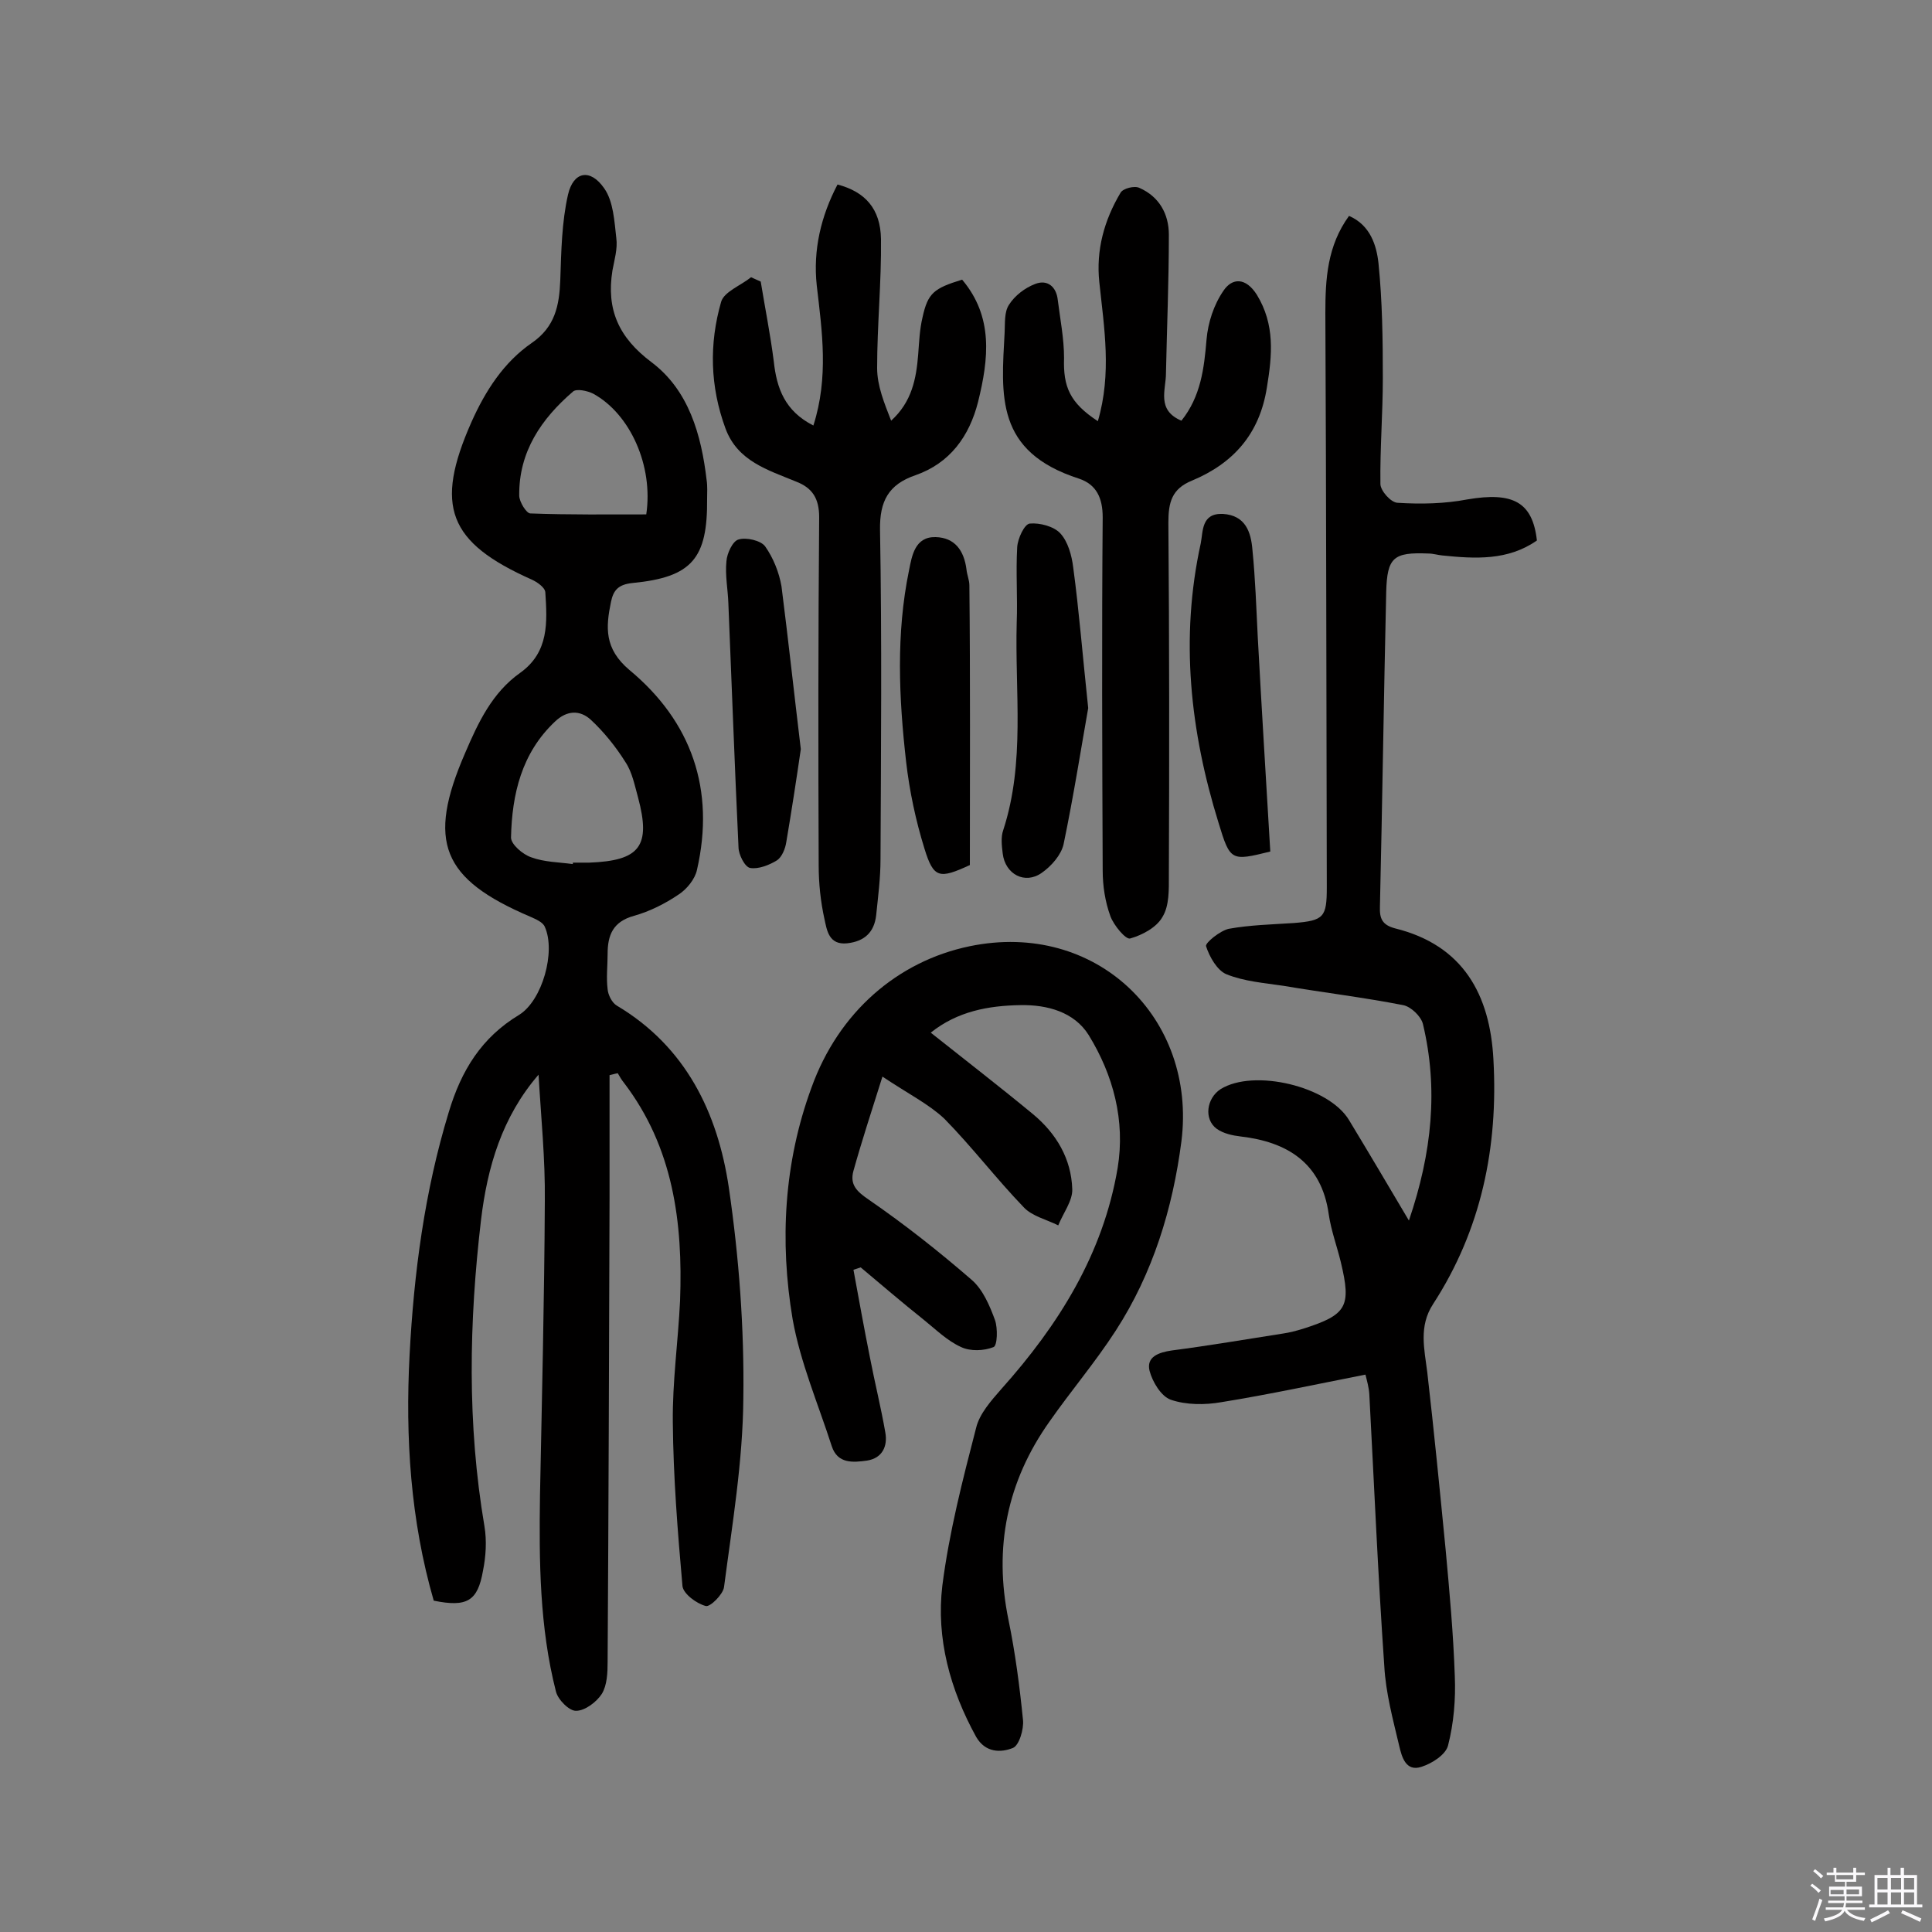
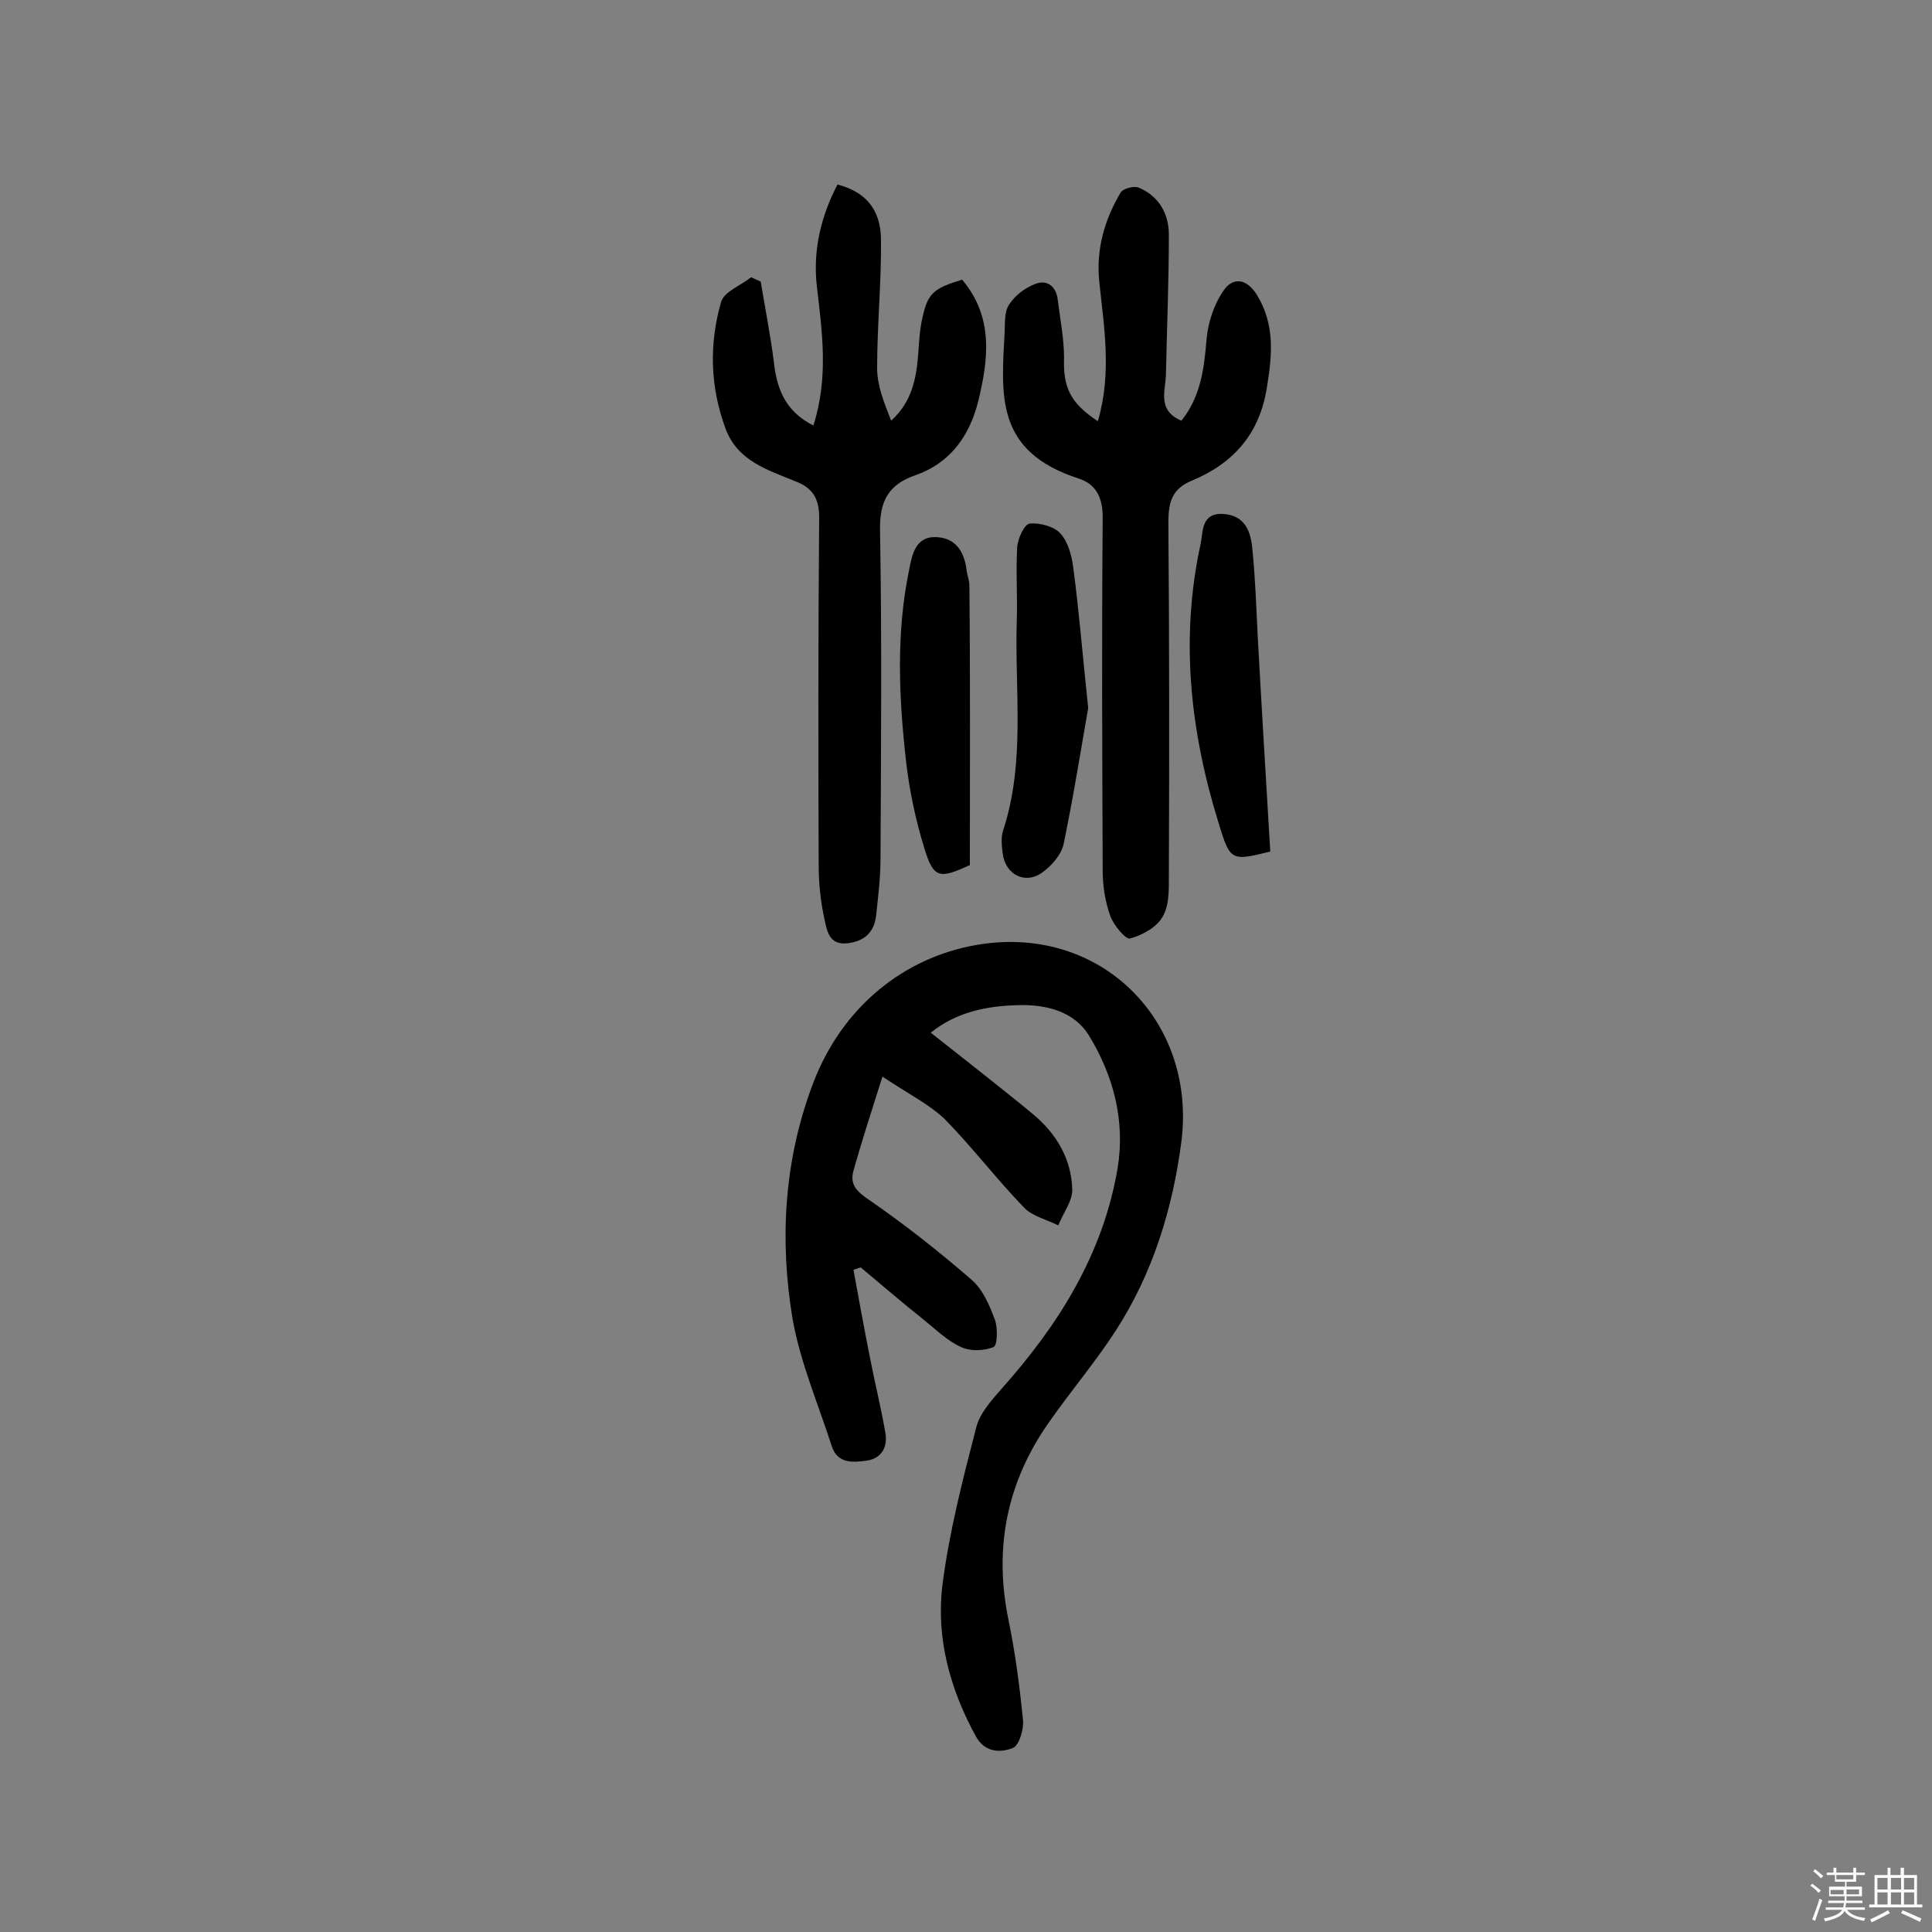
<svg xmlns="http://www.w3.org/2000/svg" enable-background="new 0 0 400 400" viewBox="0 0 400 400">
  <rect x="0" y="0" width="400" height="400" fill="#808080" stroke="none" />
  <path d="m374.8 390.4.4-.4c.7.5 1.3 1 1.8 1.4l-.5.5c-.5-.6-1.1-1.1-1.7-1.5zm1 7.3-.6-.3c.5-1.4 1.1-2.8 1.5-4.3.2.1.4.2.6.3-.5 1.3-1 2.8-1.5 4.3zm-.4-10.3.4-.4c.4.3 1 .8 1.7 1.4l-.5.5c-.4-.5-1-1-1.6-1.5zm2.5.3h1.7v-1h.6v1h3.5v-1h.6v1h1.8v.5h-1.8v1.4h-2v1h3.2v2h-3.2v.9h3.3v.5h-3.4c0 .3-.1.6-.1.9h4v.5h-3.7c.7.9 1.9 1.5 3.8 1.7-.1.2-.2.4-.3.6-2.1-.4-3.5-1.1-4-2.1-.4 1-1.8 1.7-4 2.2-.1-.2-.2-.4-.3-.6 2.1-.4 3.4-1 3.8-1.8h-3.4v-.5h3.6c.1-.3.1-.6.2-.9h-3.3v-.5h3.4c0-.3 0-.6 0-.9h-3.2v-2h3.3v-1h-2.1v-1.4h-1.7v-.5zm1.1 3.5v1h2.7c0-.3 0-.4 0-.4 0-.1 0-.2 0-.2 0-.1 0-.2 0-.3h-2.7zm1.2-3v.9h3.5v-.9zm4.7 3h-2.6v.6.4h2.6z" fill="#fbfafc" />
  <path d="m393.6 386.7h.6v1.5h2.7v6.1h1.1v.6h-11v-.6h1.1v-6.1h2.7v-1.5h.6v1.5h2.1v-1.5zm-2.7 8.8.4.6c-1.2.6-2.5 1.3-3.8 1.9-.1-.2-.2-.4-.3-.6 1.2-.6 2.5-1.2 3.7-1.9zm-2.2-6.7v2.4h2.1v-2.4zm0 3v2.5h2.1v-2.5zm2.8-3v2.4h2.1v-2.4zm0 3v2.5h2.1v-2.5zm6 6.1c-1.4-.7-2.7-1.3-3.9-1.8l.3-.6c1.5.6 2.7 1.2 3.9 1.7zm-1.2-9.1h-2.1v2.4h2.1zm-2.1 3v2.5h2.1v-2.5z" fill="#fbfafc" />
  <g fill="#010000">
-     <path d="m111.5 222.5c-7.6 8.8-10.6 19.2-11.9 30-2.5 21.2-2.9 42.3.7 63.5.5 3 .3 6.2-.3 9.2-1.1 6.3-3.3 7.6-10.2 6.2-4.8-16.6-5.9-33.7-5-50.9.9-17 3.1-33.8 8.1-50.2 2.6-8.7 6.8-15.5 14.6-20.2 4.8-3 7.6-13.1 5.3-18.2-.4-1-1.9-1.6-3-2.1-18.3-7.8-21.5-15.5-13.5-33.9 2.7-6.3 5.6-12.5 11.4-16.6 6-4.3 5.6-10.5 5.2-16.7-.1-1-1.7-2.1-2.8-2.6-17.3-7.7-20.2-15.2-12.5-32.6 2.9-6.5 6.7-12.4 12.5-16.4 4.8-3.3 5.7-7.7 5.9-13 .2-5.9.3-12 1.6-17.7 1.1-4.8 4.6-5.5 7.5-1.3 1.9 2.7 2.1 6.8 2.5 10.3.3 2.2-.4 4.5-.8 6.7-1.3 8.1 1.3 13.9 8.1 19 7.7 5.8 10.3 15 11.4 24.4.2 1.3.1 2.6.1 3.9.1 12.3-3.1 16.2-15.4 17.4-3 .3-4 1.5-4.5 3.9-1.1 5.3-1.4 9.7 3.8 14.1 12.9 10.7 17.8 24.8 14 41.4-.4 1.9-2.1 4-3.8 5.1-2.8 1.9-6 3.5-9.2 4.4-4.4 1.2-5.5 4-5.5 7.9 0 2.4-.3 4.9 0 7.3.1 1.2.9 2.8 1.9 3.4 14.3 8.5 20.9 22.2 23.2 37.7 2.1 14.4 3.2 29 3 43.6-.1 13.1-2.3 26.1-4 39.1-.2 1.5-2.9 4.2-3.8 3.9-1.9-.5-4.6-2.5-4.8-4.1-1-11.3-1.9-22.6-2-33.9-.1-8.4 1.1-16.8 1.5-25.2.6-16.2-1.4-31.7-11.6-45.1-.5-.6-.9-1.3-1.3-2-.6.1-1.2.3-1.7.4v25.5c-.1 32-.2 64-.4 96 0 2.2-.1 4.8-1.2 6.6-1.1 1.7-3.5 3.5-5.3 3.5-1.4.1-3.8-2.3-4.2-4-3.4-13.3-3.5-27-3.3-40.6.4-20.3.9-40.6 1-60.9.1-8.8-.8-17.5-1.3-26.2zm7.1-43.6c0-.1 0-.2 0-.3h3.4c10.5-.4 12.8-3.4 10.1-13.5-.7-2.5-1.2-5.2-2.6-7.3-2-3.2-4.5-6.3-7.2-8.8-2.2-2-4.9-2-7.4.4-6.9 6.5-8.9 15-9.1 24 0 1.4 2.4 3.5 4.2 4.1 2.7 1 5.7 1 8.6 1.4zm15.2-72.4c1.5-10-3.3-20.8-11-25-1.2-.6-3.5-1.1-4.2-.4-6.5 5.6-11.2 12.4-11.1 21.5 0 1.3 1.5 3.7 2.3 3.7 8 .3 16.1.2 24 .2z" />
-     <path d="m291.7 252.7c4.8-14.1 6.1-27.3 2.9-40.7-.4-1.6-2.5-3.6-4.1-3.9-8.2-1.6-16.5-2.6-24.8-4-4-.6-8.1-.9-11.8-2.4-1.9-.8-3.5-3.6-4.2-5.8-.2-.7 2.9-3.2 4.7-3.6 4.4-.8 9-.9 13.5-1.2 6.2-.5 6.8-1.2 6.8-7.4-.1-39.6-.1-79.3-.3-118.9 0-7.1.4-13.9 4.9-20.1 4.4 1.9 5.7 6.1 6.1 9.8.8 7.9.9 15.8.9 23.8 0 7.3-.6 14.6-.5 21.9 0 1.4 2.2 3.9 3.6 3.9 4.8.3 9.7.2 14.4-.7 9.4-1.6 13.5.5 14.4 8.5-6 4.2-12.8 3.8-19.6 3.1-1-.1-1.9-.4-2.9-.4-7.2-.3-8.5.8-8.7 7.9-.5 21.7-.8 43.5-1.3 65.2-.1 2.5.5 3.8 3.1 4.5 14.2 3.5 19.7 13.8 20.4 27.2 1 18.1-2.5 35.2-12.5 50.6-3 4.6-1.8 9.3-1.2 14.1 1.4 12.2 2.6 24.4 3.8 36.7.8 8.7 1.6 17.4 1.9 26.2.2 4.8-.2 9.7-1.4 14.4-.5 1.9-3.3 3.7-5.5 4.4-3.3 1.1-4.1-2.2-4.6-4.3-1.3-5.5-2.8-11-3.1-16.6-1.3-18.7-2.1-37.5-3.1-56.3-.1-1.4-.5-2.8-.8-4-10.2 2-19.9 4.1-29.8 5.7-3.4.6-7.3.6-10.5-.5-2-.7-3.8-3.7-4.4-6-.7-2.9 1.9-3.8 4.6-4.2 7.7-1 15.3-2.3 23-3.5 1.4-.2 2.9-.6 4.2-1 9.1-2.9 10-4.6 7.8-13.8-.8-3.3-2-6.5-2.5-9.9-1.5-10.8-8.8-15-18.2-16.1-1.7-.2-3.6-.6-5-1.6-2.7-2-2.1-6.3.8-8.2 6.9-4.3 22.4-.6 26.6 6.4 4 6.6 7.9 13.2 12.4 20.8z" />
    <path d="m182.7 222.9c-2.3 7.3-4.3 13.4-6 19.5-.8 2.9.7 4.3 3.2 6 7.4 5.1 14.5 10.7 21.3 16.6 2.3 2 3.7 5.3 4.8 8.3.6 1.7.5 5.3-.3 5.6-2 .8-4.8.9-6.7 0-2.9-1.3-5.3-3.7-7.8-5.7-4.4-3.5-8.7-7.2-13-10.8-.5.2-1 .3-1.5.5 1.1 6 2.2 12.1 3.4 18.1 1 5.2 2.3 10.4 3.2 15.6.5 2.8-.6 5.3-3.8 5.8-2.9.4-6.1.7-7.3-3-2.8-8.7-6.5-17.3-8.1-26.3-2.7-16.1-1.8-32.4 3.9-47.9 5.6-15.6 17.8-26.2 32.8-29.3 26.2-5.4 47 14.9 43.8 40.4-1.8 13.9-5.9 27.3-13.6 39.2-4.2 6.5-9.3 12.5-13.7 18.8-8.8 12.4-11.6 26.1-8.5 41.1 1.4 6.8 2.3 13.7 3 20.7.2 1.9-.8 5.3-2.1 5.8-2.5 1-5.7 1-7.6-2.3-5.4-9.8-8.3-20.4-7-31.3 1.4-11 4.2-21.9 7-32.7.7-2.9 3.1-5.6 5.2-8 11.9-13.3 21.1-28 24.1-45.8 1.6-9.8-.9-19.2-6-27.5-3-4.8-8.6-6.3-14.1-6.2-6.7.1-13.1 1.3-18.6 5.7 7.3 5.8 14.3 11.2 21.2 16.9 4.8 4 7.9 9.2 8.1 15.5.1 2.4-1.9 5-2.9 7.5-2.4-1.2-5.4-1.9-7.1-3.7-5.7-5.9-10.7-12.5-16.5-18.4-3.2-3-7.4-5.1-12.8-8.7z" />
    <path d="m227.3 87.2c2.9-9.9 1.3-19.3.3-28.8-.7-6.6 1-12.8 4.4-18.5.5-.9 2.9-1.5 3.9-1 4.1 1.8 6.1 5.4 6.1 9.7 0 9.6-.4 19.1-.6 28.7 0 3.4-2 7.6 3.2 9.8 4-5 4.7-10.8 5.2-16.8.3-3.5 1.5-7.2 3.5-10.1 1.8-2.7 4.6-2.8 6.9.8 3.8 6.2 3.2 12.5 2.1 19.2-1.5 9.6-6.9 15.7-15.5 19.3-4.2 1.7-4.9 4.5-4.9 8.7.2 24.4.2 48.7.1 73.1 0 2.9.1 6.2-1.3 8.5-1.2 2.2-4.2 3.8-6.7 4.5-.9.3-3.4-2.7-4.1-4.6-1.1-3-1.6-6.3-1.6-9.5-.1-24.4-.2-48.7 0-73.1 0-4-1.3-6.8-4.9-8-17.4-5.6-16.1-17.2-15.4-30.3.1-1.9-.1-4.2.9-5.7 1.2-1.9 3.3-3.5 5.4-4.3 2.5-1 4.4.5 4.7 3.3.5 4 1.3 8 1.3 12-.2 6 1.2 9.3 7 13.1z" />
    <path d="m168.4 88.1c3.2-10 1.8-19.5.7-29-.8-7.4.9-14.4 4.3-20.9 5.7 1.5 8.9 5 9 11.3.1 8.9-.8 17.8-.8 26.7 0 3.7 1.5 7.3 2.9 10.9 4.3-3.9 5.2-8.7 5.6-13.7.2-2.6.3-5.2.9-7.7 1.1-5 2.3-6 8.2-7.8 6.5 7.7 5.5 16.4 3.3 25.3-1.8 7.1-5.8 12.7-13 15.2-5.5 1.9-7.4 5.3-7.3 11.3.4 22.7.2 45.5.1 68.2 0 3.9-.5 7.7-.9 11.6-.4 3.5-2.4 5.4-6 5.8-3.8.4-4.2-2.7-4.7-5-.8-3.6-1.2-7.4-1.2-11.1-.1-24-.1-48.1.1-72.1 0-3.9-1.4-6.1-4.8-7.4-5.8-2.4-12.1-4.2-14.6-11-3.2-8.7-3.4-17.5-.9-26.2.6-2.1 4.1-3.4 6.2-5.1.7.3 1.3.6 2 .9.9 5.5 2 11 2.7 16.5.6 5.6 2.3 10.3 8.2 13.3z" />
    <path d="m225.3 146.6c-1.4 7.9-3 18.1-5.1 28.2-.5 2.2-2.5 4.5-4.5 5.9-3.5 2.5-7.6.3-8.1-4-.2-1.6-.4-3.4.1-4.8 4.6-14.1 2.4-28.6 2.8-43 .2-5.2-.2-10.4.1-15.6.1-1.8 1.5-4.8 2.6-4.9 2.1-.2 5 .6 6.3 2 1.6 1.7 2.4 4.6 2.7 7.1 1.2 8.9 1.9 17.8 3.1 29.1z" />
    <path d="m263 176.3c-8.1 2-8.3 2-10.7-5.9-5.9-19-8-38.3-3.7-57.9.5-2.5.1-6.3 4.6-6.1 4.7.3 5.8 3.8 6.1 7.4.6 6 .8 12 1.1 18 .8 14.7 1.7 29.4 2.6 44.5z" />
    <path d="m200.8 179.1c-6.3 2.9-7.5 2.8-9.4-3.4-1.8-5.8-3.1-11.9-3.8-18-1.5-13.2-2.1-26.5.6-39.6.6-3 1.2-7 5.5-6.9 4 .1 5.9 2.8 6.4 6.7.1 1.1.6 2.2.6 3.3.2 19.3.1 38.6.1 57.9z" />
-     <path d="m165.8 155.1c-.9 6.2-1.9 12.7-3 19.2-.2 1.4-.9 3.1-1.9 3.8-1.6 1-3.9 1.9-5.6 1.6-1.1-.2-2.4-2.8-2.4-4.3-.8-16.8-1.4-33.7-2.1-50.5-.1-2.9-.7-5.8-.4-8.7.1-1.6 1.3-4.2 2.5-4.5 1.6-.5 4.6.2 5.5 1.4 1.7 2.4 2.9 5.4 3.4 8.3 1.4 11 2.6 22.1 4 33.7z" />
  </g>
</svg>